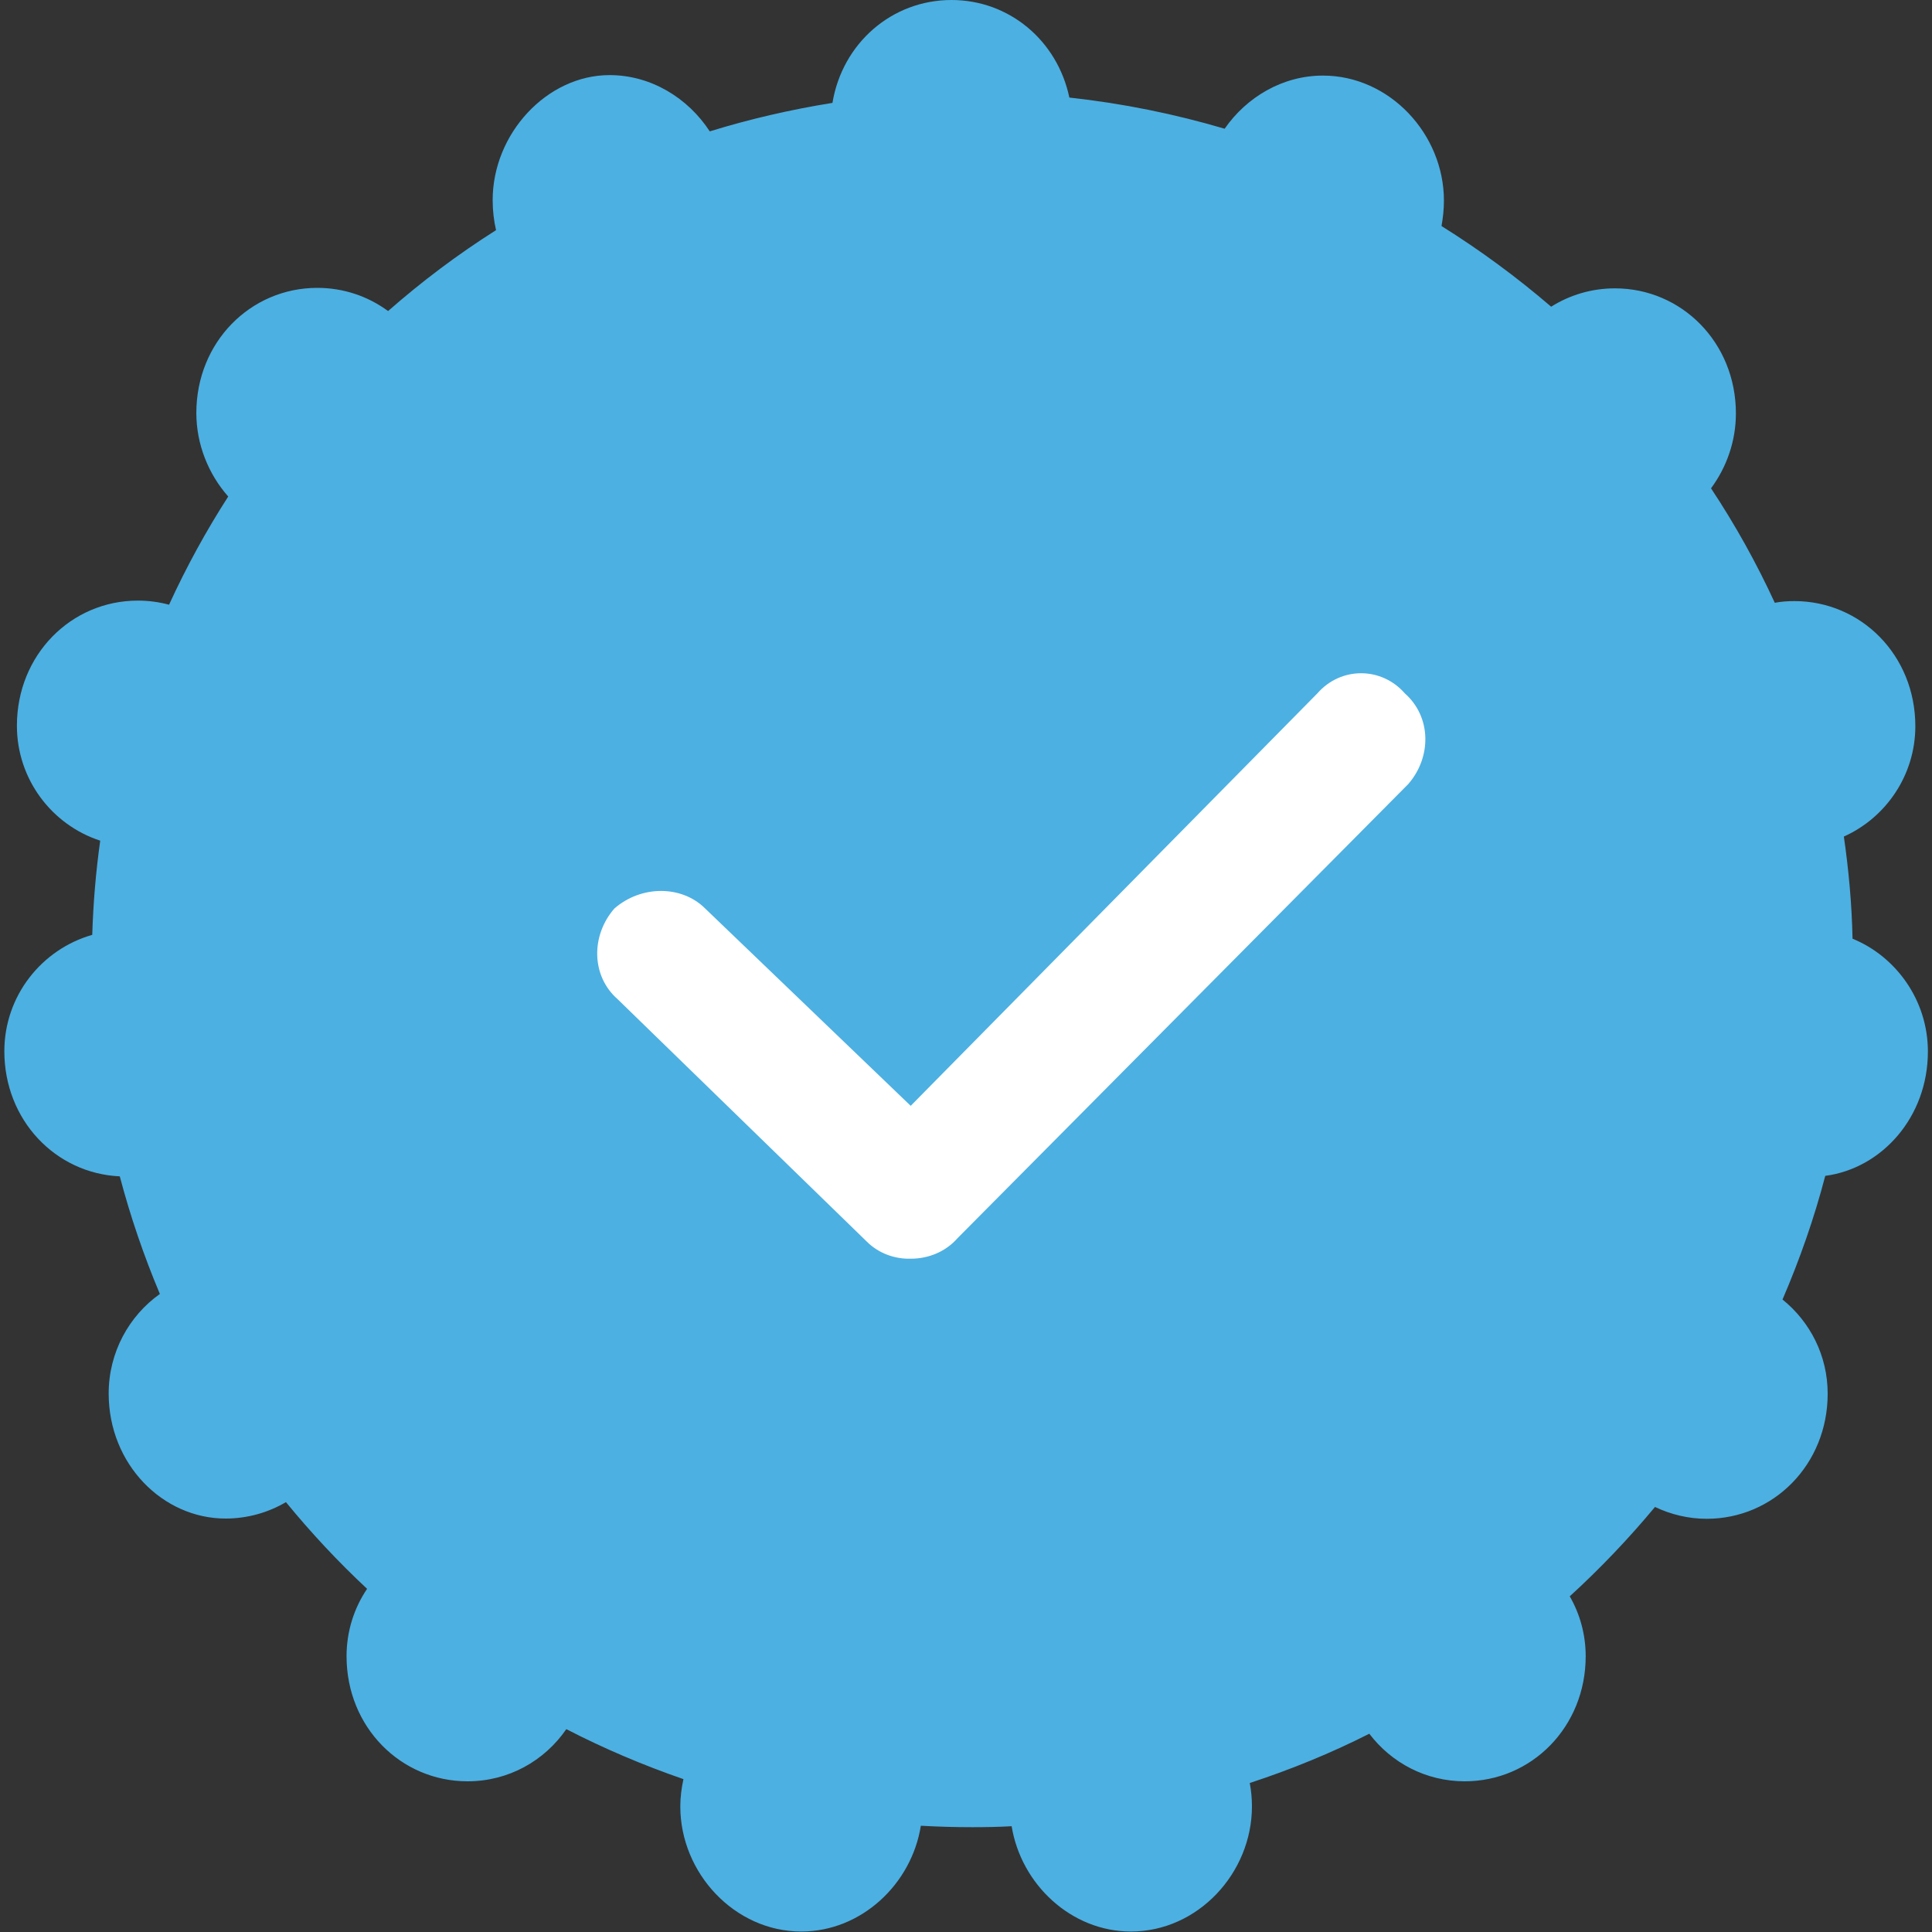
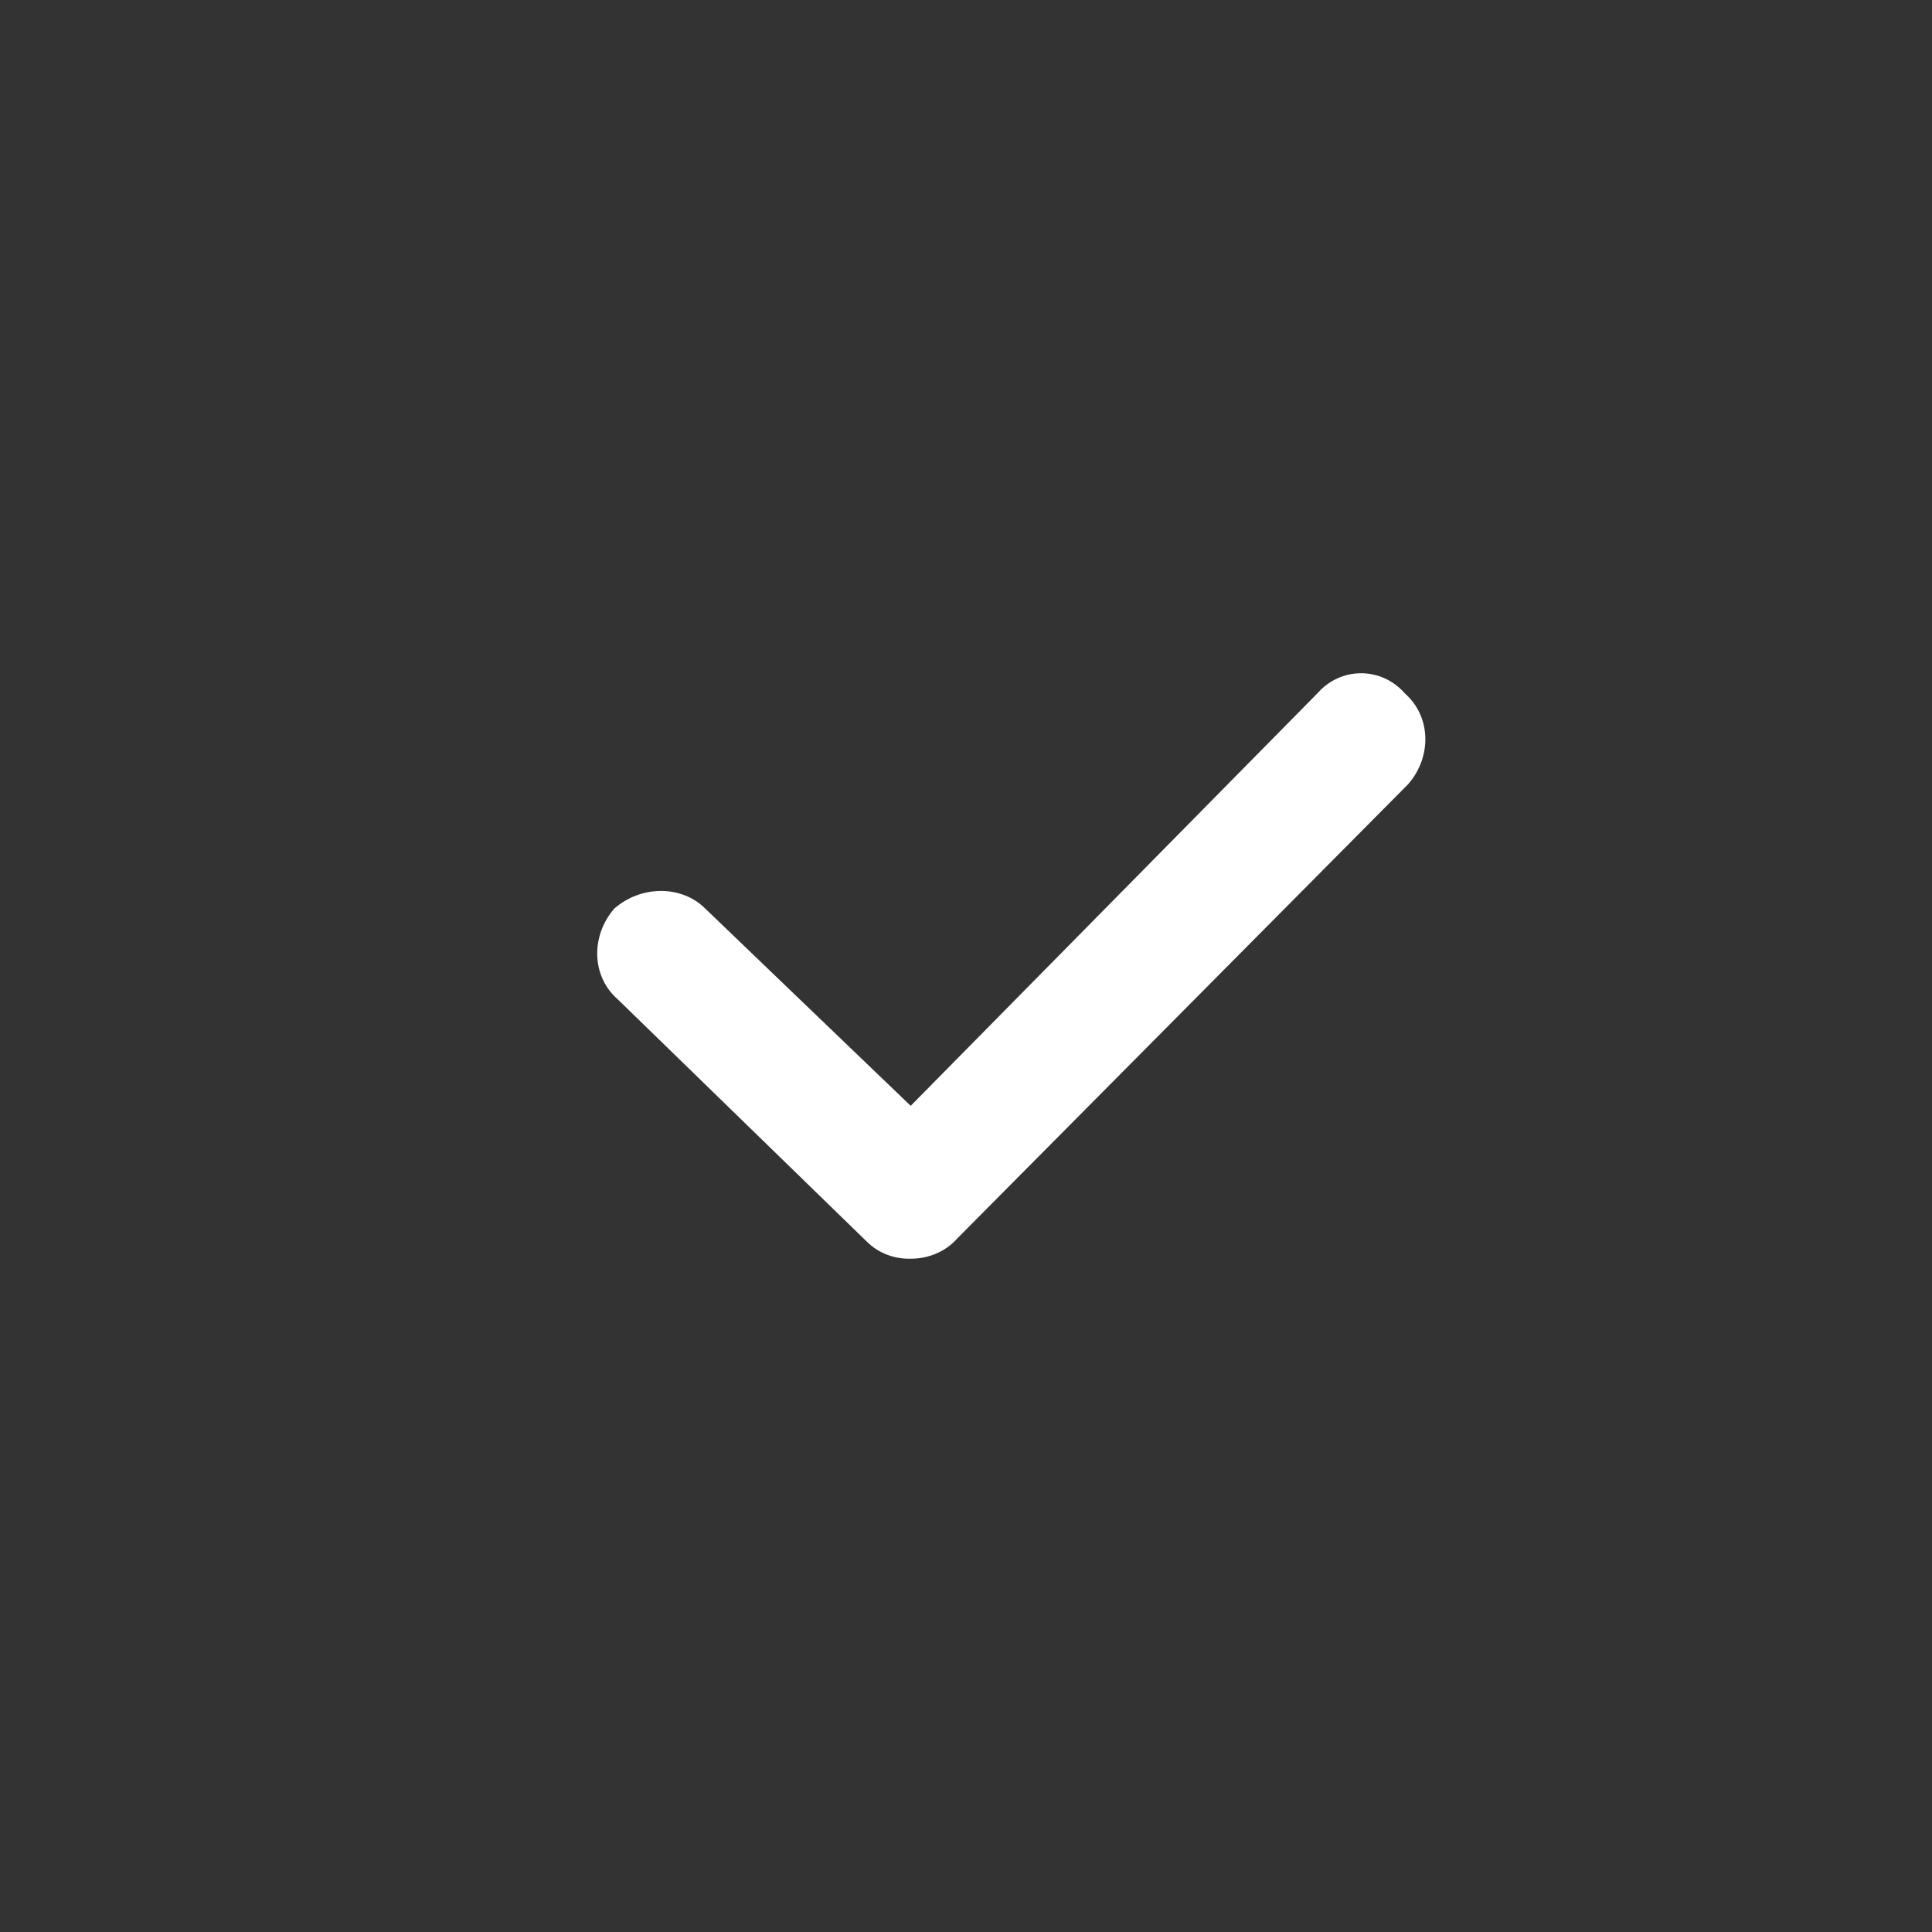
<svg xmlns="http://www.w3.org/2000/svg" version="1.1" id="Layer_1" x="0px" y="0px" viewBox="0 0 800 800" style="enable-background:new 0 0 800 800;" xml:space="preserve">
  <rect x="0" y="0" width="800" height="800" fill="#333333" stroke="none" />
  <style type="text/css">
	.st0{fill-rule:evenodd;clip-rule:evenodd;fill:#4CB0E2;}
	.st1{fill-rule:evenodd;clip-rule:evenodd;fill:#FFFFFF;}
</style>
-   <path class="st0" d="M798.3,435.4c0-21.3-13.3-39.4-31.2-46.7c-0.3-14.3-1.6-28.5-3.6-42.3c17.4-7.8,29.6-25.4,29.6-45.7  c0-29.4-22.5-51.8-50.1-51.8c-2.8,0-5.5,0.2-8.1,0.7c-7.6-16.5-16.4-32.3-26.4-47.4c6.5-8.8,10.3-19.6,10.3-31  c0-29.4-22.5-51.8-50.1-51.8c-9.7,0-18.8,2.8-26.4,7.6c-14.2-12.2-29.4-23.4-45.4-33.4c0.6-3.4,1-6.9,1-10.5  c0-27.6-22.5-51.8-50.1-51.8c-16.7,0-31.6,8.9-40.7,22c-20.7-6.1-42.2-10.5-64.3-12.9C437.8,16.7,417.8,0,394,0  c-24.7,0-45.2,17.9-49.3,42.6c-17.4,2.8-34.3,6.7-50.8,11.8c-9-13.8-24.3-23.3-41.5-23.3c-25.9,0-48.4,24.2-48.4,51.8  c0,4.3,0.5,8.5,1.4,12.4c-15.8,10-30.7,21.2-44.7,33.5c-8.3-6.1-18.4-9.6-29.3-9.6c-27.7,0-50.1,22.5-50.1,51.8  c0,13,5,25.3,13.2,34.6c-9.2,14.3-17.4,29.3-24.5,44.8c-4.1-1.1-8.4-1.7-12.9-1.7c-27.7,0-50.1,22.5-50.1,51.8  c0,22.2,14.5,41.1,34.5,47.6c-1.8,12.8-2.9,25.8-3.3,39c-21,6-36.4,25.3-36.4,48.2c0,28.5,21.2,50.6,47.8,51.8  c4.4,16.7,10,33,16.6,48.7c-12.7,9-21.2,24.1-21.2,41.2c0,29.4,22.5,51.8,48.4,51.8c9.1,0,17.7-2.5,25-6.8  c10.4,12.7,21.6,24.7,33.6,35.9c-5.4,8-8.5,17.6-8.5,27.9c0,29.4,22.5,51.8,50.1,51.8c16.9,0,31.8-8.4,40.9-21.6  c15.5,8,31.7,14.9,48.5,20.7c-0.8,3.7-1.3,7.4-1.3,11.3c0,27.6,22.5,51.8,50.1,51.8c24.9,0,45.7-19.7,49.5-43.8  c7.1,0.4,14.2,0.6,21.4,0.6c5.4,0,10.9-0.1,16.2-0.4c3.9,24,24.6,43.6,49.4,43.6c27.7,0,50.1-24.2,50.1-51.8c0-3.3-0.3-6.5-0.9-9.7  c17.1-5.6,33.7-12.4,49.5-20.4c9.2,12.1,23.5,19.7,39.5,19.7c27.7,0,50.1-22.5,50.1-51.8c0-9-2.4-17.5-6.6-24.8  c12.6-11.5,24.4-23.9,35.3-37c6.5,3.1,13.8,4.9,21.4,4.9c27.7,0,50.1-22.5,50.1-51.8c0-15.8-7.3-29.8-18.7-39  c7.1-16.5,13.1-33.6,17.7-51.2C779.2,483.8,798.3,462.6,798.3,435.4z" />
  <path class="st1" d="M581.7,287.1c-9.7-11.1-26.5-11.1-36.2,0L377.1,457.9L292,376.2c-9.7-9.7-26.5-9.7-37.6,0  c-9.7,11.1-9.7,27.9,1.4,37.6l103.1,100.3c4.9,4.9,11.6,7.3,18.3,7.1c7.1,0,14.3-2.8,19.3-8.5l186.6-188  C592.8,313.6,592.8,296.9,581.7,287.1z" />
</svg>